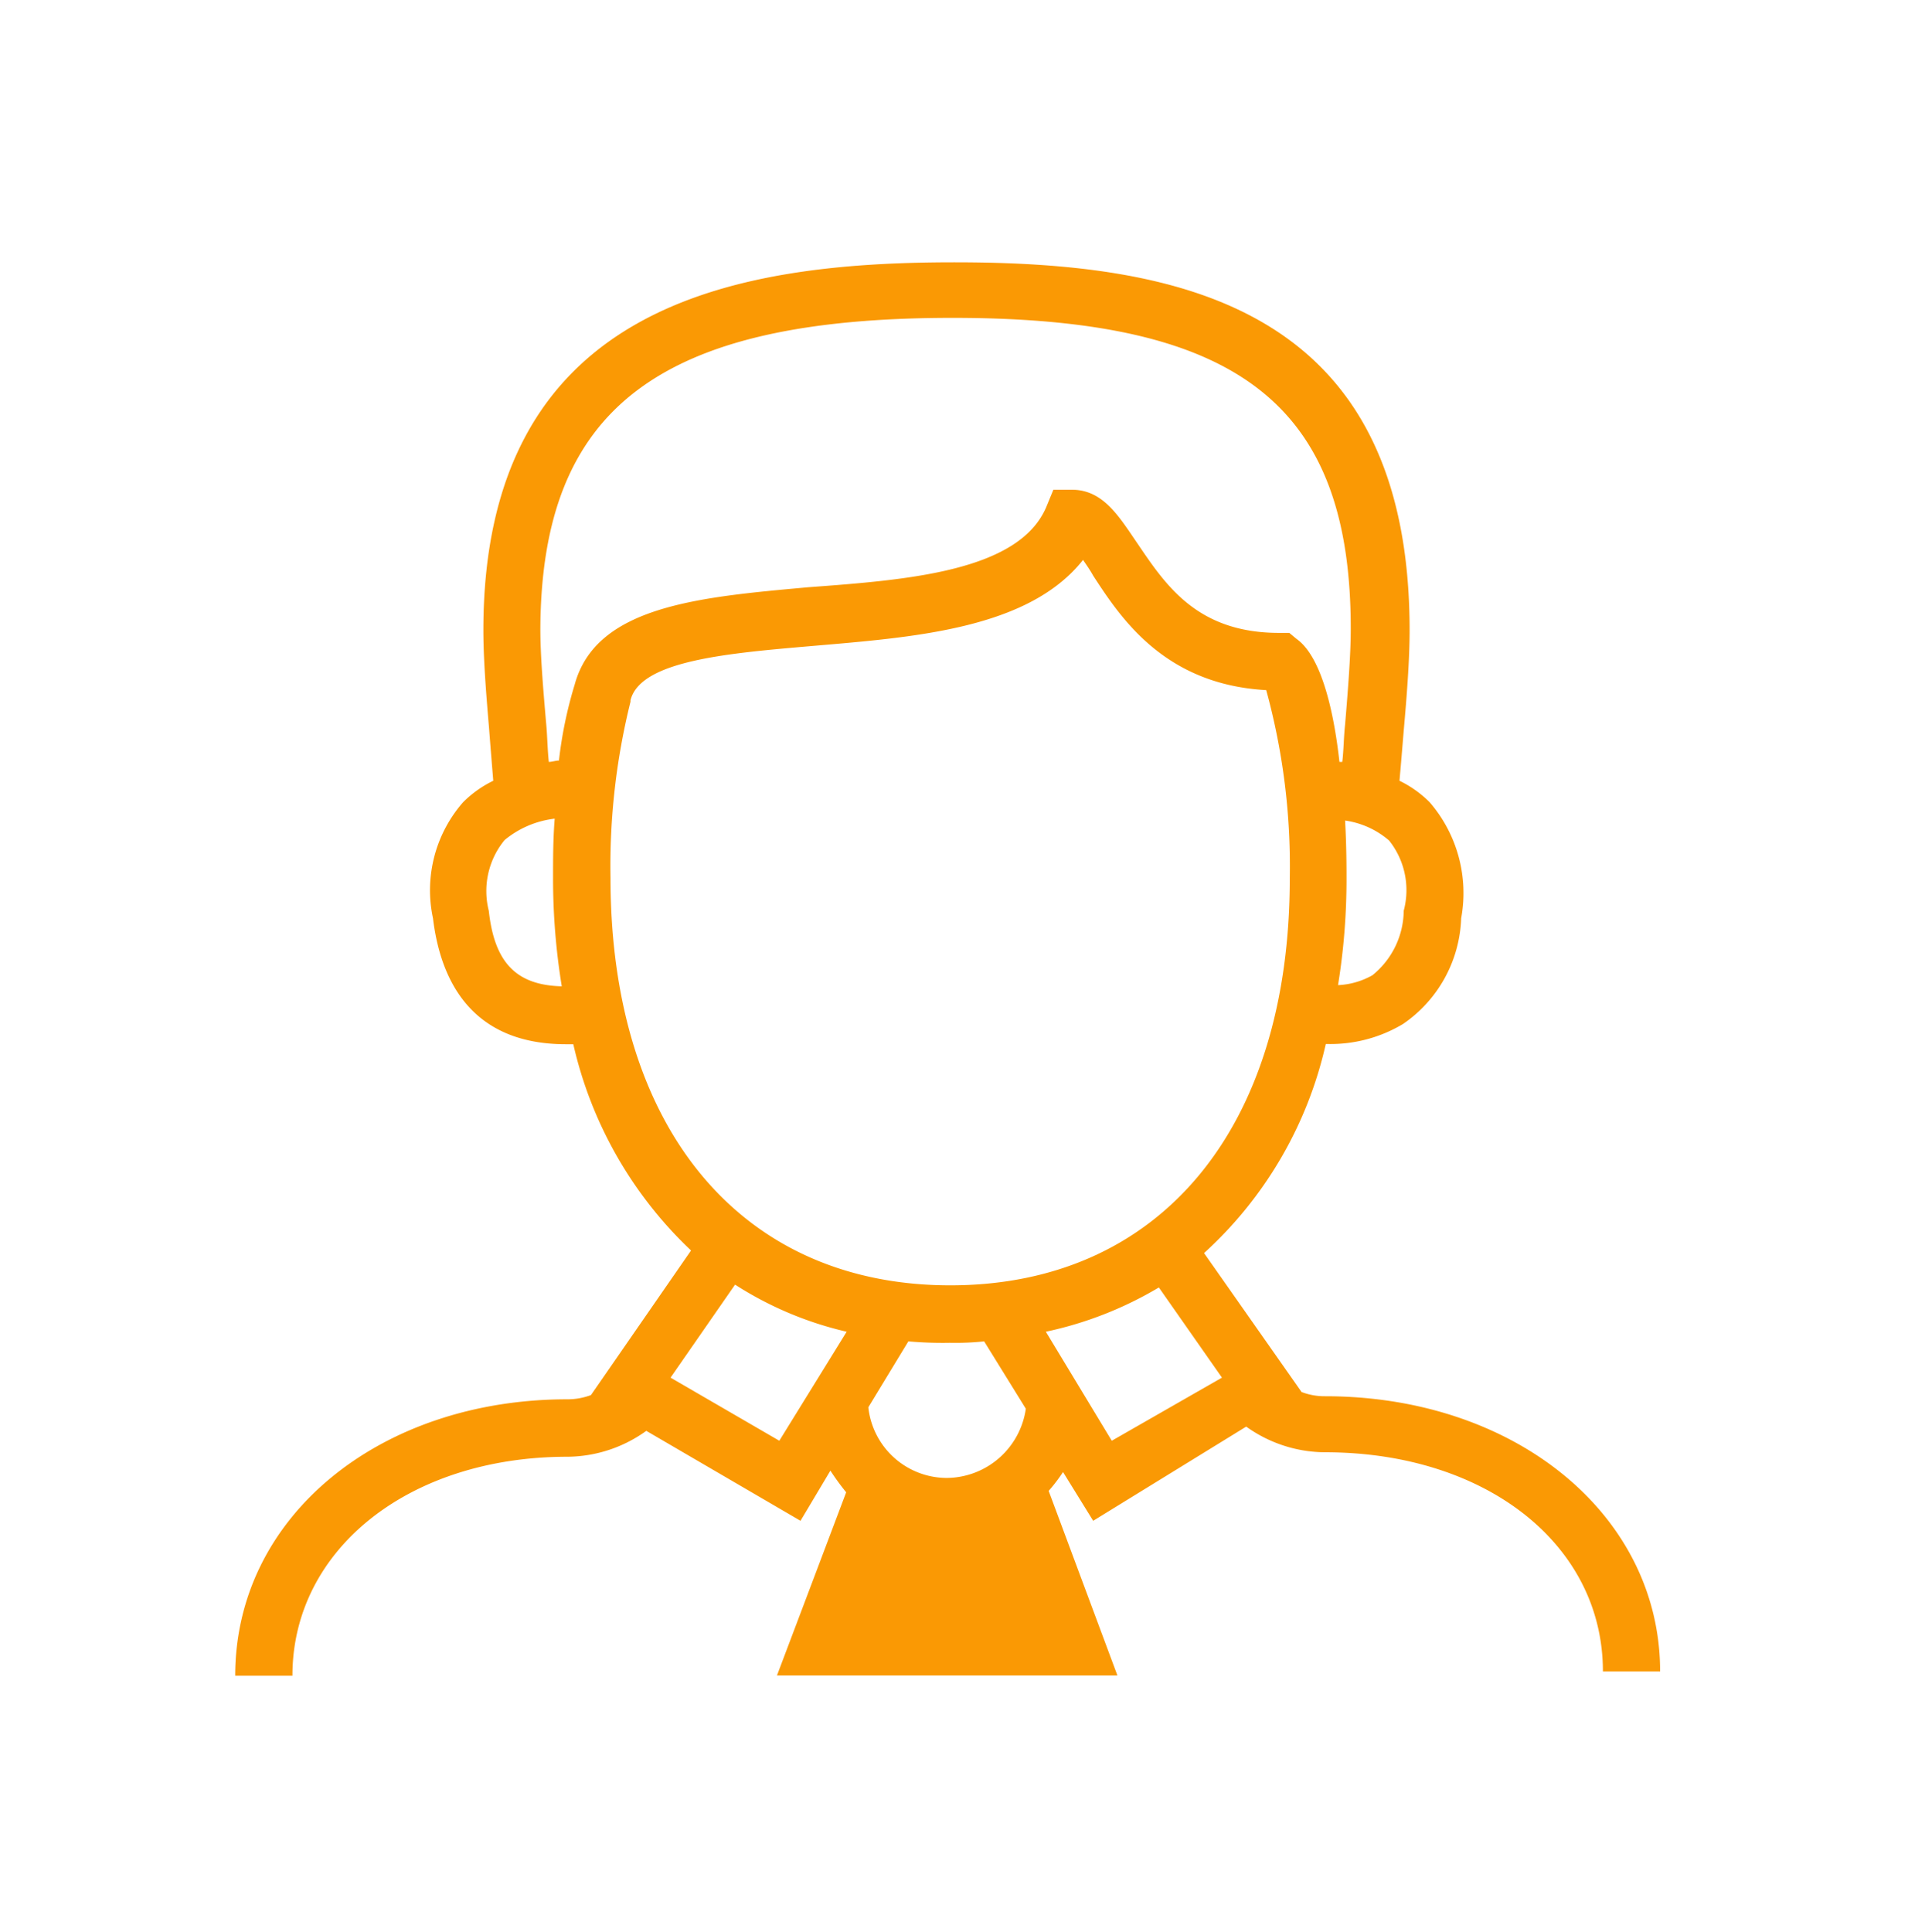
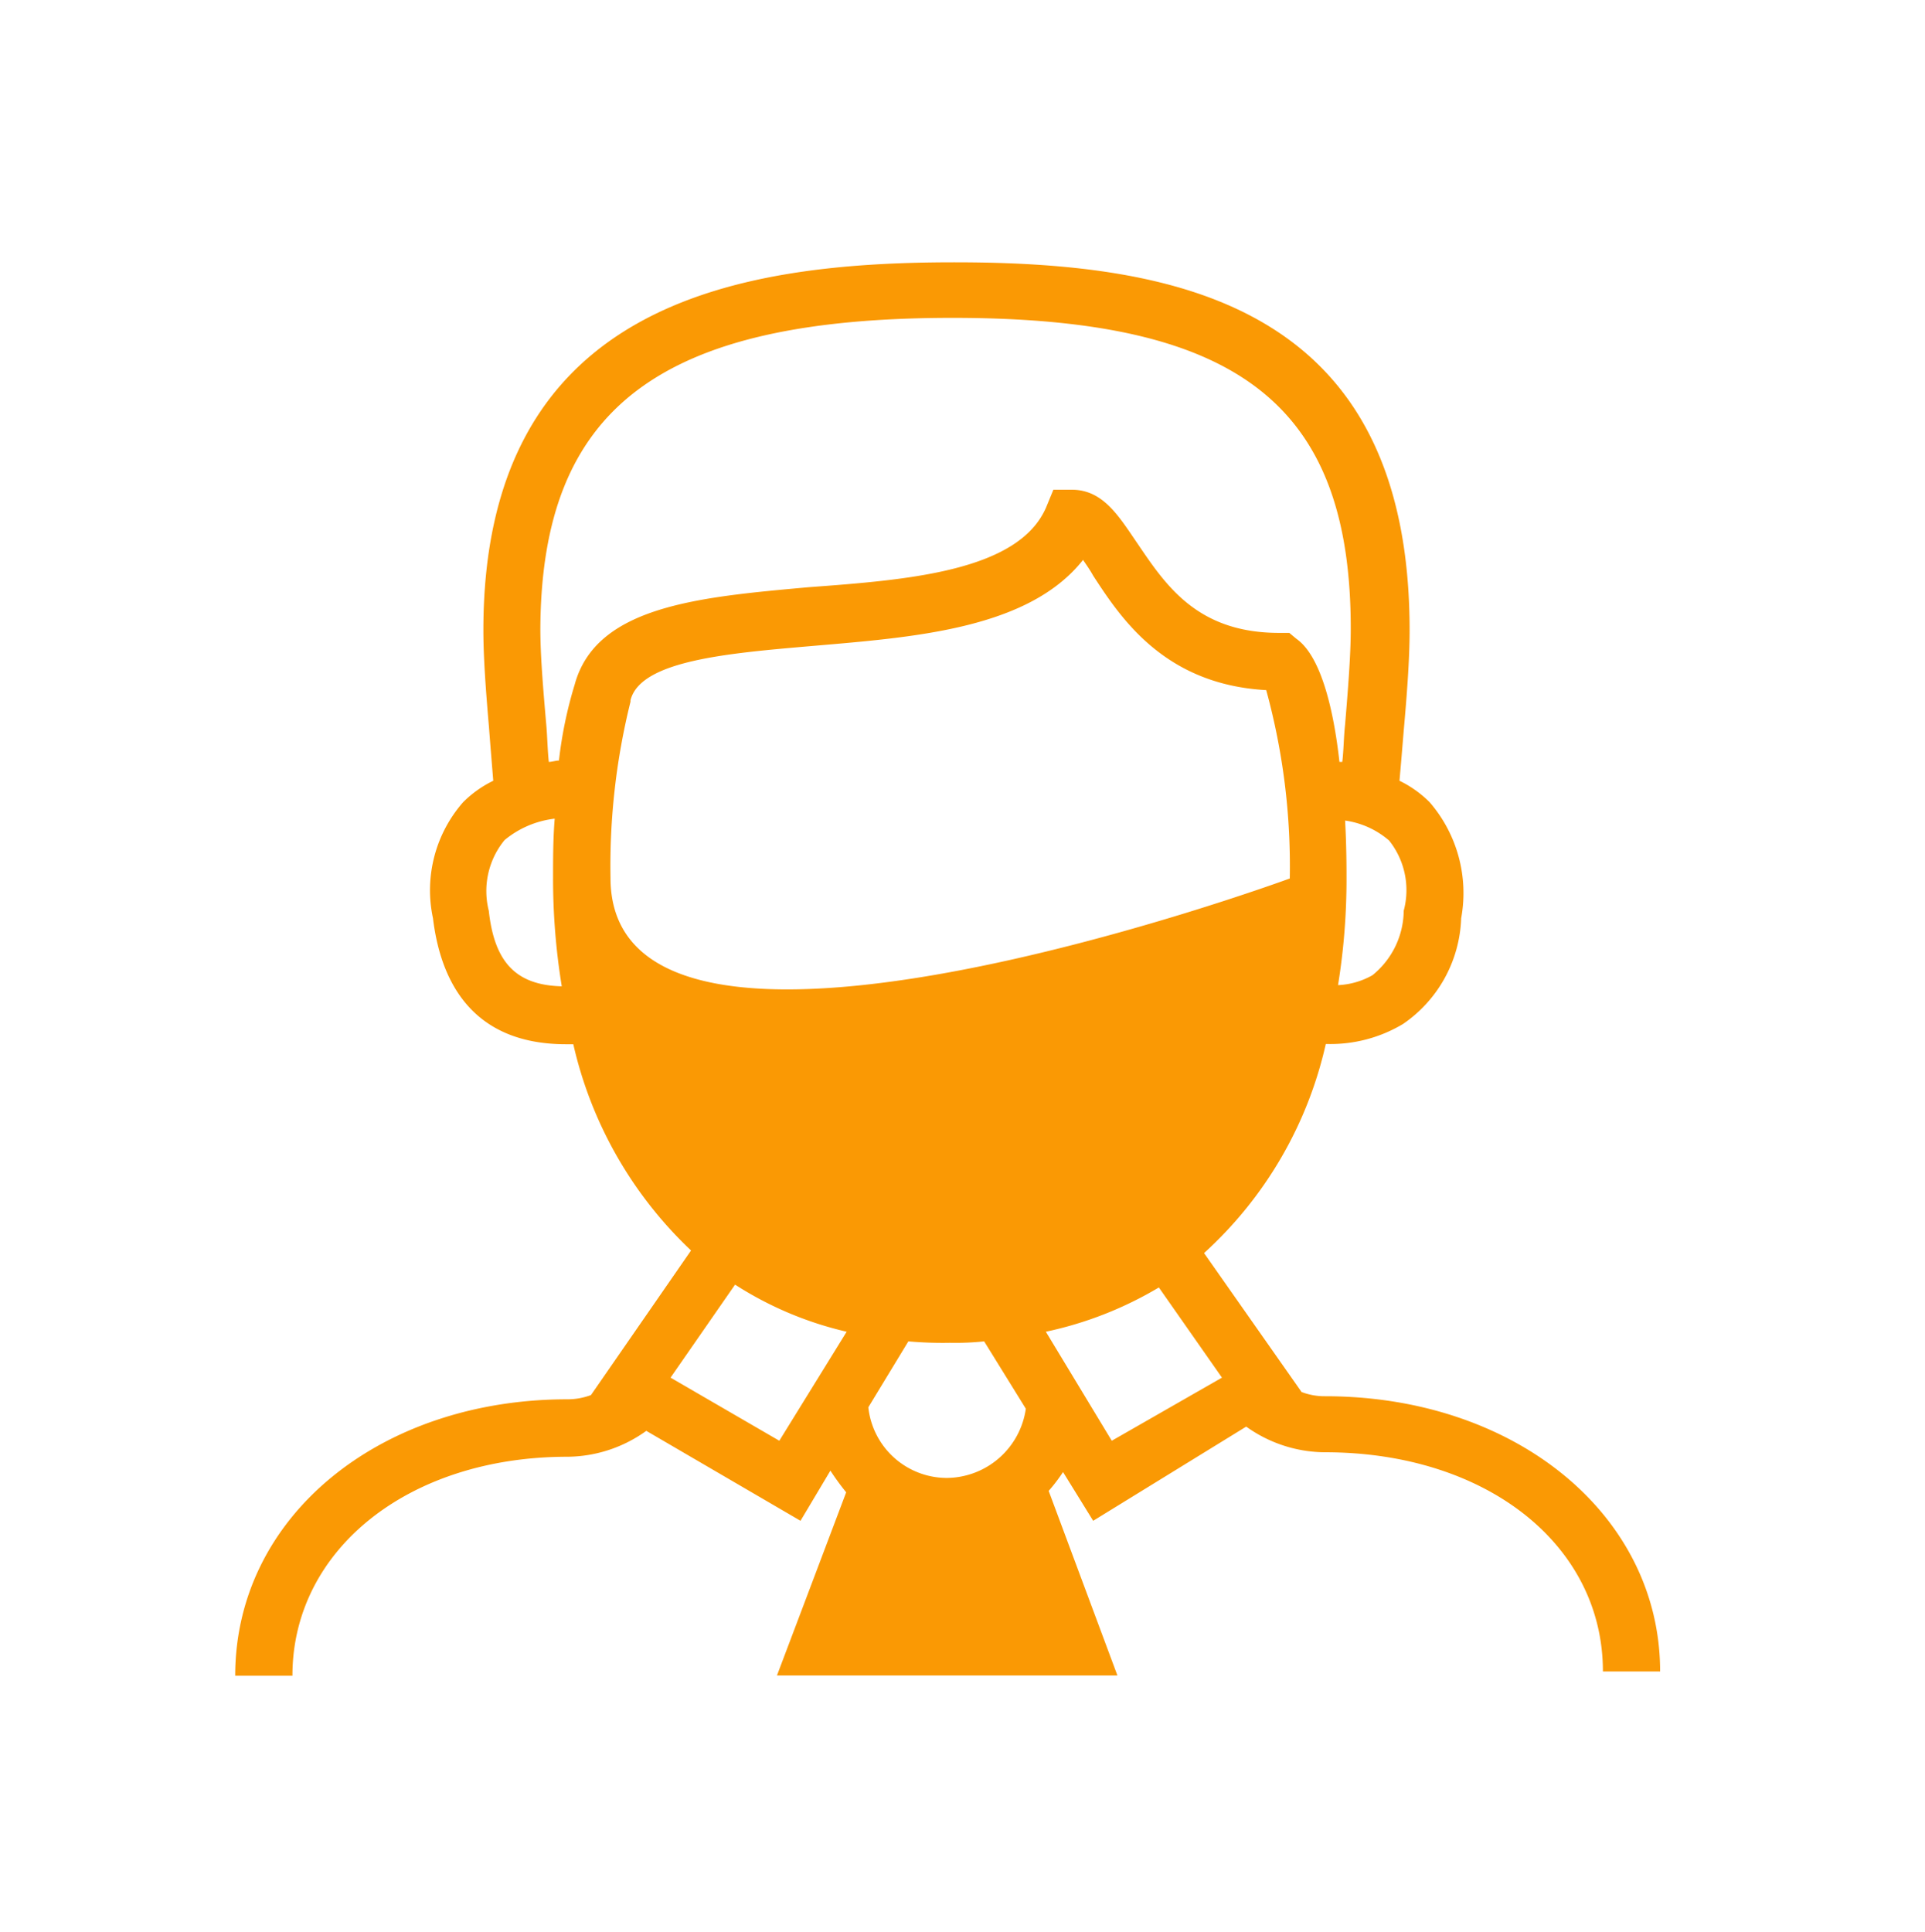
<svg xmlns="http://www.w3.org/2000/svg" id="Livello_1" data-name="Livello 1" viewBox="0 0 81.76 82.06">
  <defs>
    <style>.cls-1{fill:#fa9904;}</style>
  </defs>
  <title>marini icons</title>
-   <path class="cls-1" d="M56.28,59.3a2.73,2.73,0,0,1-1-.18l-4.14-5.9a17.06,17.06,0,0,0,5.17-8.88h.06a6,6,0,0,0,3.22-.85A5.67,5.67,0,0,0,62.06,39a5.9,5.9,0,0,0-1.34-4.93,4.72,4.72,0,0,0-1.28-.91c.06-.67.12-1.4.18-2.13.13-1.46.25-3,.25-4.26,0-13.75-9.73-15.63-19.34-15.63-9.31,0-20,1.76-20,15.63,0,1.22.12,2.74.24,4.14.06.79.12,1.52.18,2.25a4.72,4.72,0,0,0-1.28.91A5.67,5.67,0,0,0,18.39,39c.3,2.49,1.52,5.35,5.65,5.35h.31a17.35,17.35,0,0,0,5,8.76l-4.25,6.14a2.83,2.83,0,0,1-1,.18c-8,0-14.11,5-14.11,11.74h2.43c0-5.35,4.93-9.3,11.68-9.3a5.8,5.8,0,0,0,3.35-1.1L34,64.59l1.27-2.13a10.69,10.69,0,0,0,.67.92L33,71.16H47.46l-2.92-7.84a7.07,7.07,0,0,0,.61-.8l1.28,2.07,6.5-4a5.79,5.79,0,0,0,3.35,1.09c6.81,0,11.8,3.9,11.8,9.31h2.43C70.51,64.35,64.37,59.3,56.28,59.3Zm3.34-20.62a3.57,3.57,0,0,1-1.33,2.74,3.27,3.27,0,0,1-1.46.42,28.08,28.08,0,0,0,.36-4.56c0-.42,0-1.34-.06-2.43A3.63,3.63,0,0,1,59,35.7,3.38,3.38,0,0,1,59.62,38.68Zm-38.86,0a3.41,3.41,0,0,1,.67-3,4.07,4.07,0,0,1,2.13-.91c-.07.85-.07,1.7-.07,2.49a28.39,28.39,0,0,0,.37,4.63C21.91,41.84,21,40.87,20.76,38.68Zm3.65-9.61a17.85,17.85,0,0,0-.67,3.23c-.12,0-.31.06-.43.06-.06-.55-.06-1.1-.12-1.71-.12-1.4-.24-2.8-.24-3.95C23,17.33,28,13.5,40.46,13.5c12.17,0,16.91,3.71,16.91,13.2,0,1.15-.12,2.61-.24,4.07-.06.55-.06,1.1-.12,1.59h-.12c-.25-2.25-.79-4.5-1.83-5.23l-.3-.25h-.43c-3.46,0-4.8-2-6-3.77-.79-1.15-1.46-2.31-2.8-2.31h-.79l-.3.73c-1.16,2.74-5.9,3.1-10.1,3.41C29.7,25.36,25.32,25.73,24.41,29.07Zm1.52,8.21a28.9,28.9,0,0,1,.85-7.48v-.06c.42-1.7,4.2-2,7.78-2.31,4.32-.37,9.13-.73,11.44-3.65.12.18.3.43.43.67,1.15,1.76,3,4.62,7.35,4.86a28.28,28.28,0,0,1,1,8c0,10.65-5.54,17.28-14.42,17.28S25.93,47.93,25.93,37.28ZM33.1,61.19l-4.62-2.68,2.74-3.95a15,15,0,0,0,4.74,2Zm7.12,1.58a3.36,3.36,0,0,1-3.34-3l1.7-2.8a16.67,16.67,0,0,0,1.76.06,11.8,11.8,0,0,0,1.46-.06l1.77,2.86A3.42,3.42,0,0,1,40.22,62.77Zm7-1.58-2.8-4.63a15.76,15.76,0,0,0,4.8-1.88l2.68,3.83Z" />
+   <path class="cls-1" d="M56.28,59.3a2.73,2.73,0,0,1-1-.18l-4.14-5.9a17.06,17.06,0,0,0,5.17-8.88h.06a6,6,0,0,0,3.22-.85A5.67,5.67,0,0,0,62.06,39a5.9,5.9,0,0,0-1.34-4.93,4.72,4.72,0,0,0-1.28-.91c.06-.67.12-1.4.18-2.13.13-1.46.25-3,.25-4.26,0-13.75-9.73-15.63-19.34-15.63-9.31,0-20,1.76-20,15.63,0,1.22.12,2.74.24,4.14.06.79.12,1.52.18,2.25a4.72,4.72,0,0,0-1.28.91A5.67,5.67,0,0,0,18.39,39c.3,2.49,1.52,5.35,5.65,5.35h.31a17.35,17.35,0,0,0,5,8.76l-4.25,6.14a2.83,2.83,0,0,1-1,.18c-8,0-14.11,5-14.11,11.74h2.43c0-5.35,4.93-9.3,11.68-9.3a5.8,5.8,0,0,0,3.35-1.1L34,64.59l1.27-2.13a10.69,10.69,0,0,0,.67.92L33,71.16H47.46l-2.92-7.84a7.07,7.07,0,0,0,.61-.8l1.28,2.07,6.5-4a5.79,5.79,0,0,0,3.35,1.09c6.81,0,11.8,3.9,11.8,9.31h2.43C70.51,64.35,64.37,59.3,56.28,59.3Zm3.34-20.62a3.57,3.57,0,0,1-1.33,2.74,3.27,3.27,0,0,1-1.46.42,28.08,28.08,0,0,0,.36-4.56c0-.42,0-1.34-.06-2.43A3.63,3.63,0,0,1,59,35.7,3.38,3.38,0,0,1,59.62,38.68Zm-38.86,0a3.41,3.41,0,0,1,.67-3,4.07,4.07,0,0,1,2.13-.91c-.07.85-.07,1.7-.07,2.49a28.39,28.39,0,0,0,.37,4.63C21.91,41.84,21,40.87,20.76,38.68Zm3.65-9.61a17.85,17.85,0,0,0-.67,3.23c-.12,0-.31.06-.43.06-.06-.55-.06-1.1-.12-1.71-.12-1.4-.24-2.8-.24-3.95C23,17.33,28,13.5,40.46,13.5c12.17,0,16.91,3.71,16.91,13.2,0,1.15-.12,2.61-.24,4.07-.06.55-.06,1.1-.12,1.59h-.12c-.25-2.25-.79-4.5-1.83-5.23l-.3-.25h-.43c-3.46,0-4.8-2-6-3.77-.79-1.15-1.46-2.31-2.8-2.31h-.79l-.3.73c-1.16,2.74-5.9,3.1-10.1,3.41C29.7,25.36,25.32,25.73,24.41,29.07Zm1.52,8.21a28.9,28.9,0,0,1,.85-7.48v-.06c.42-1.7,4.2-2,7.78-2.31,4.32-.37,9.13-.73,11.44-3.65.12.18.3.43.43.67,1.15,1.76,3,4.62,7.35,4.86a28.28,28.28,0,0,1,1,8S25.93,47.93,25.93,37.28ZM33.1,61.19l-4.62-2.68,2.74-3.95a15,15,0,0,0,4.74,2Zm7.12,1.58a3.36,3.36,0,0,1-3.34-3l1.7-2.8a16.67,16.67,0,0,0,1.76.06,11.8,11.8,0,0,0,1.46-.06l1.77,2.86A3.42,3.42,0,0,1,40.22,62.77Zm7-1.58-2.8-4.63a15.76,15.76,0,0,0,4.8-1.88l2.68,3.83Z" />
</svg>